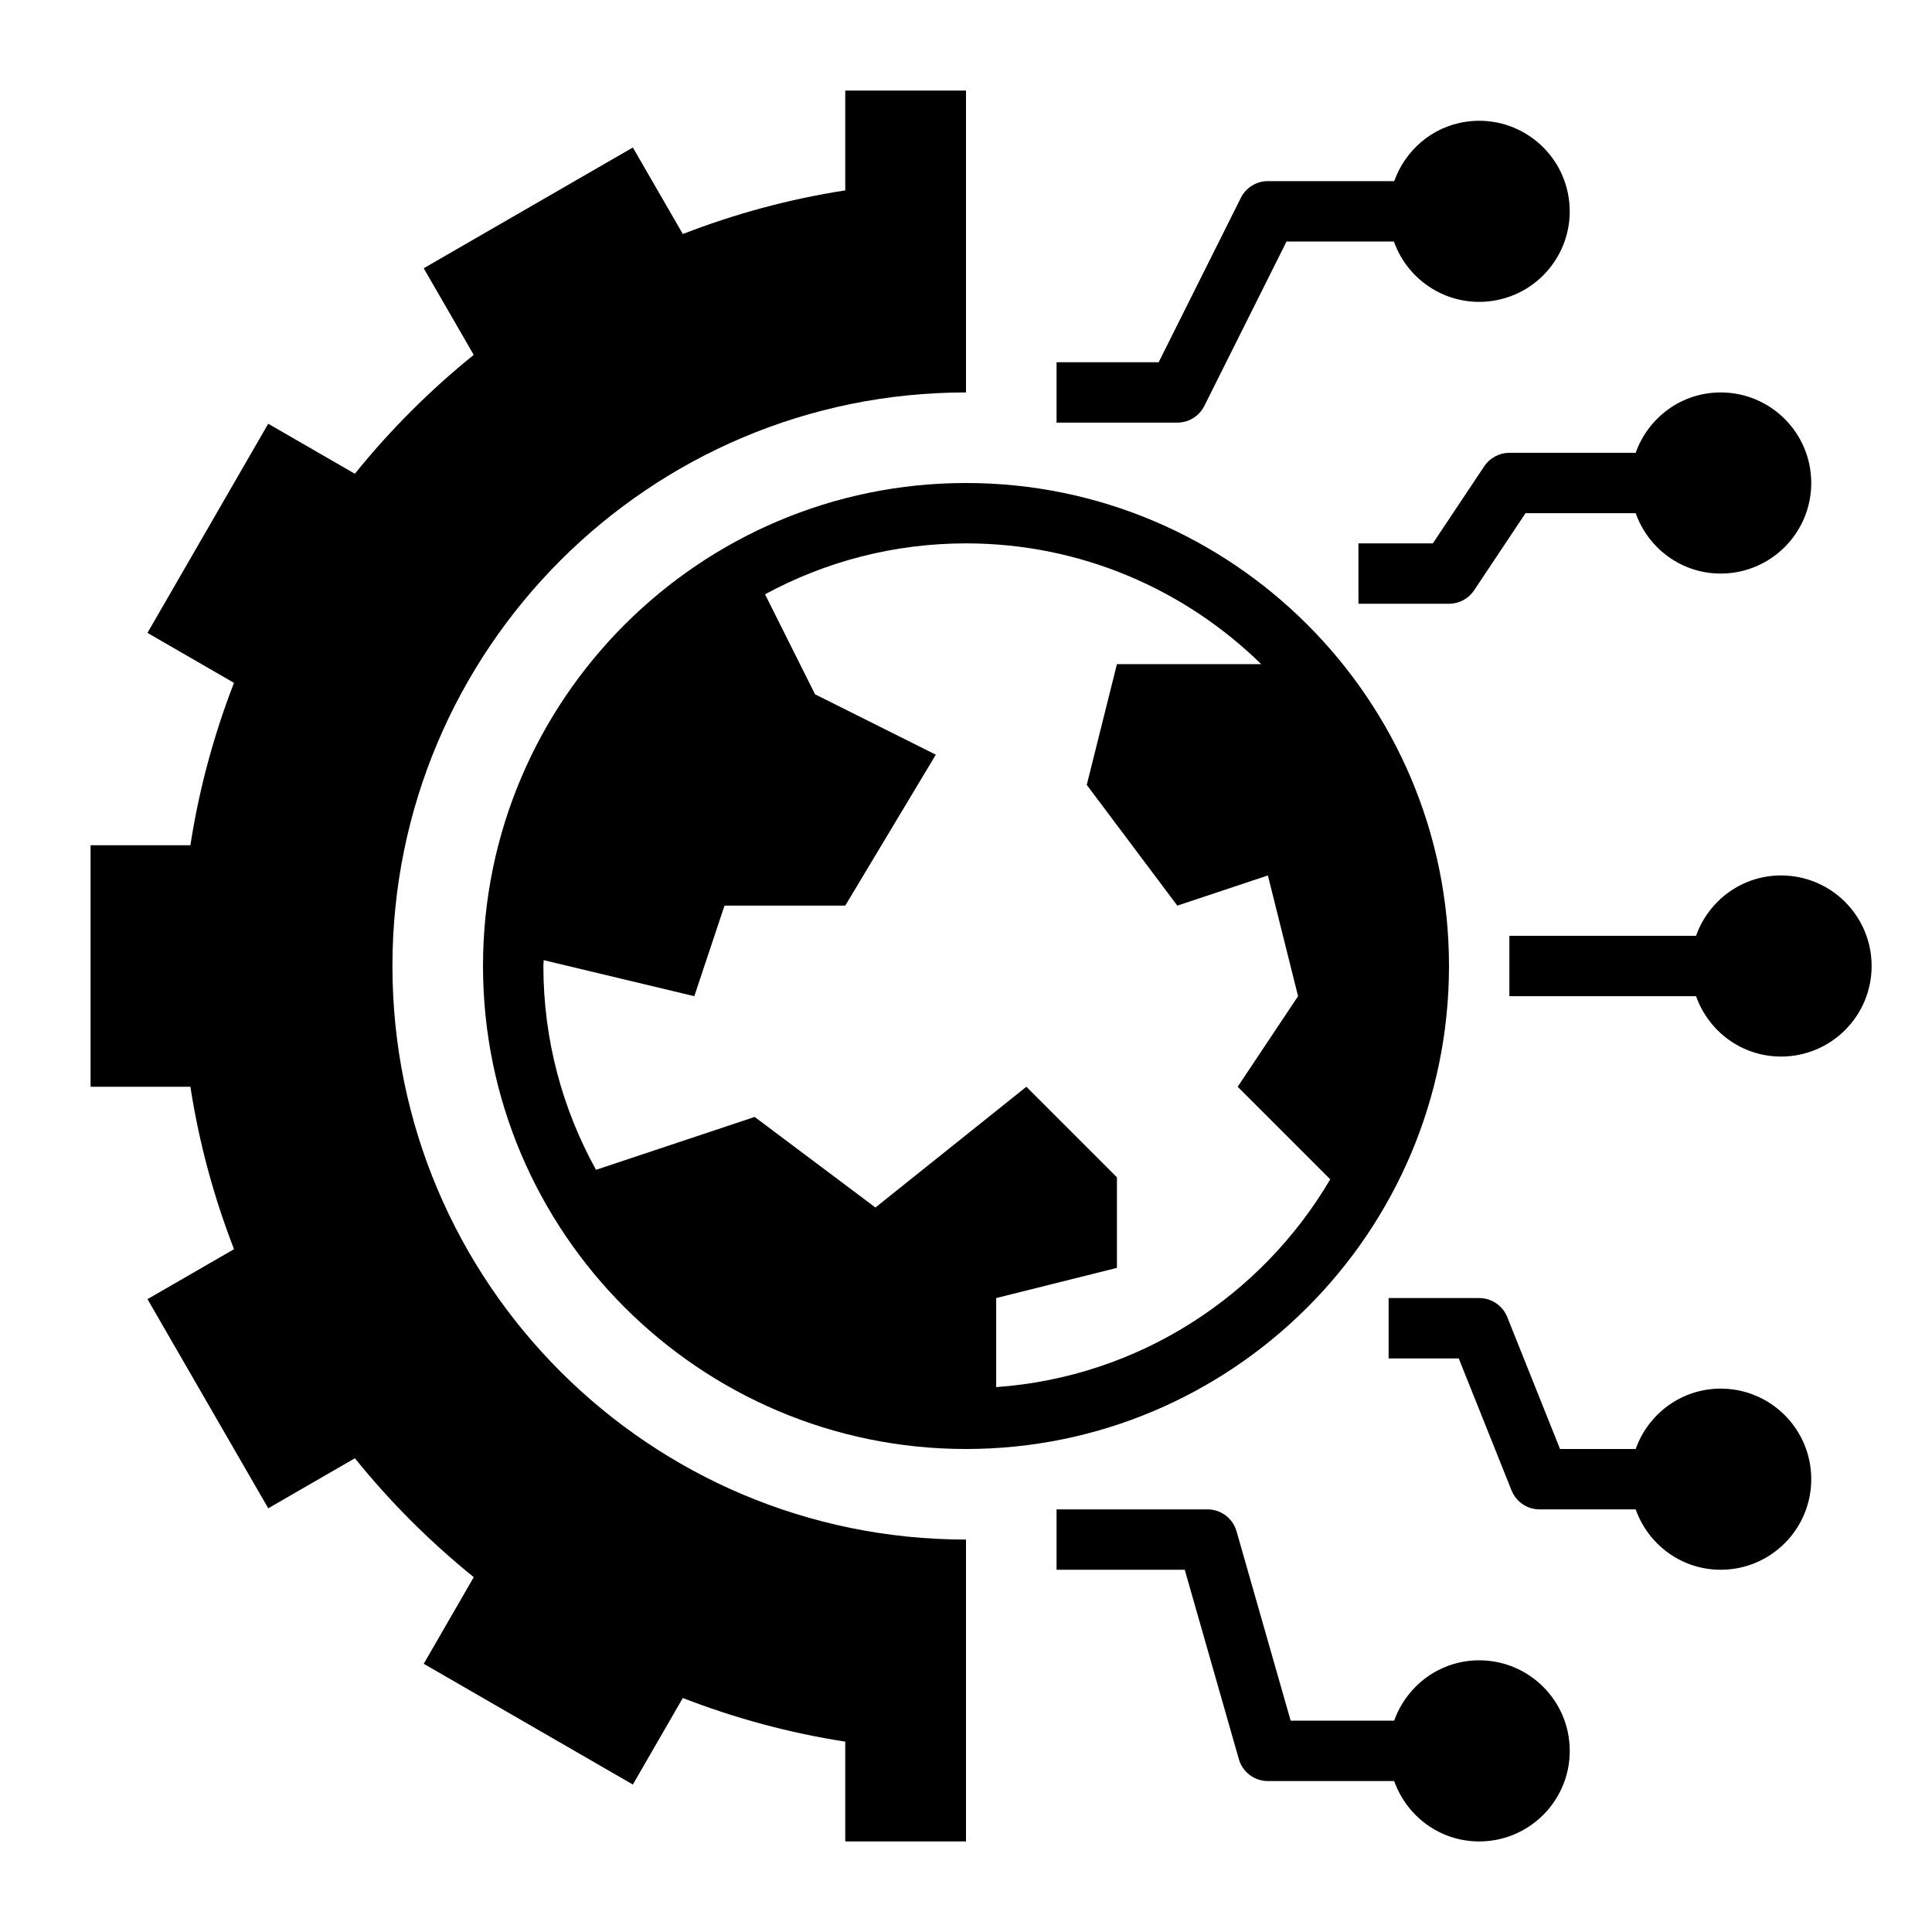
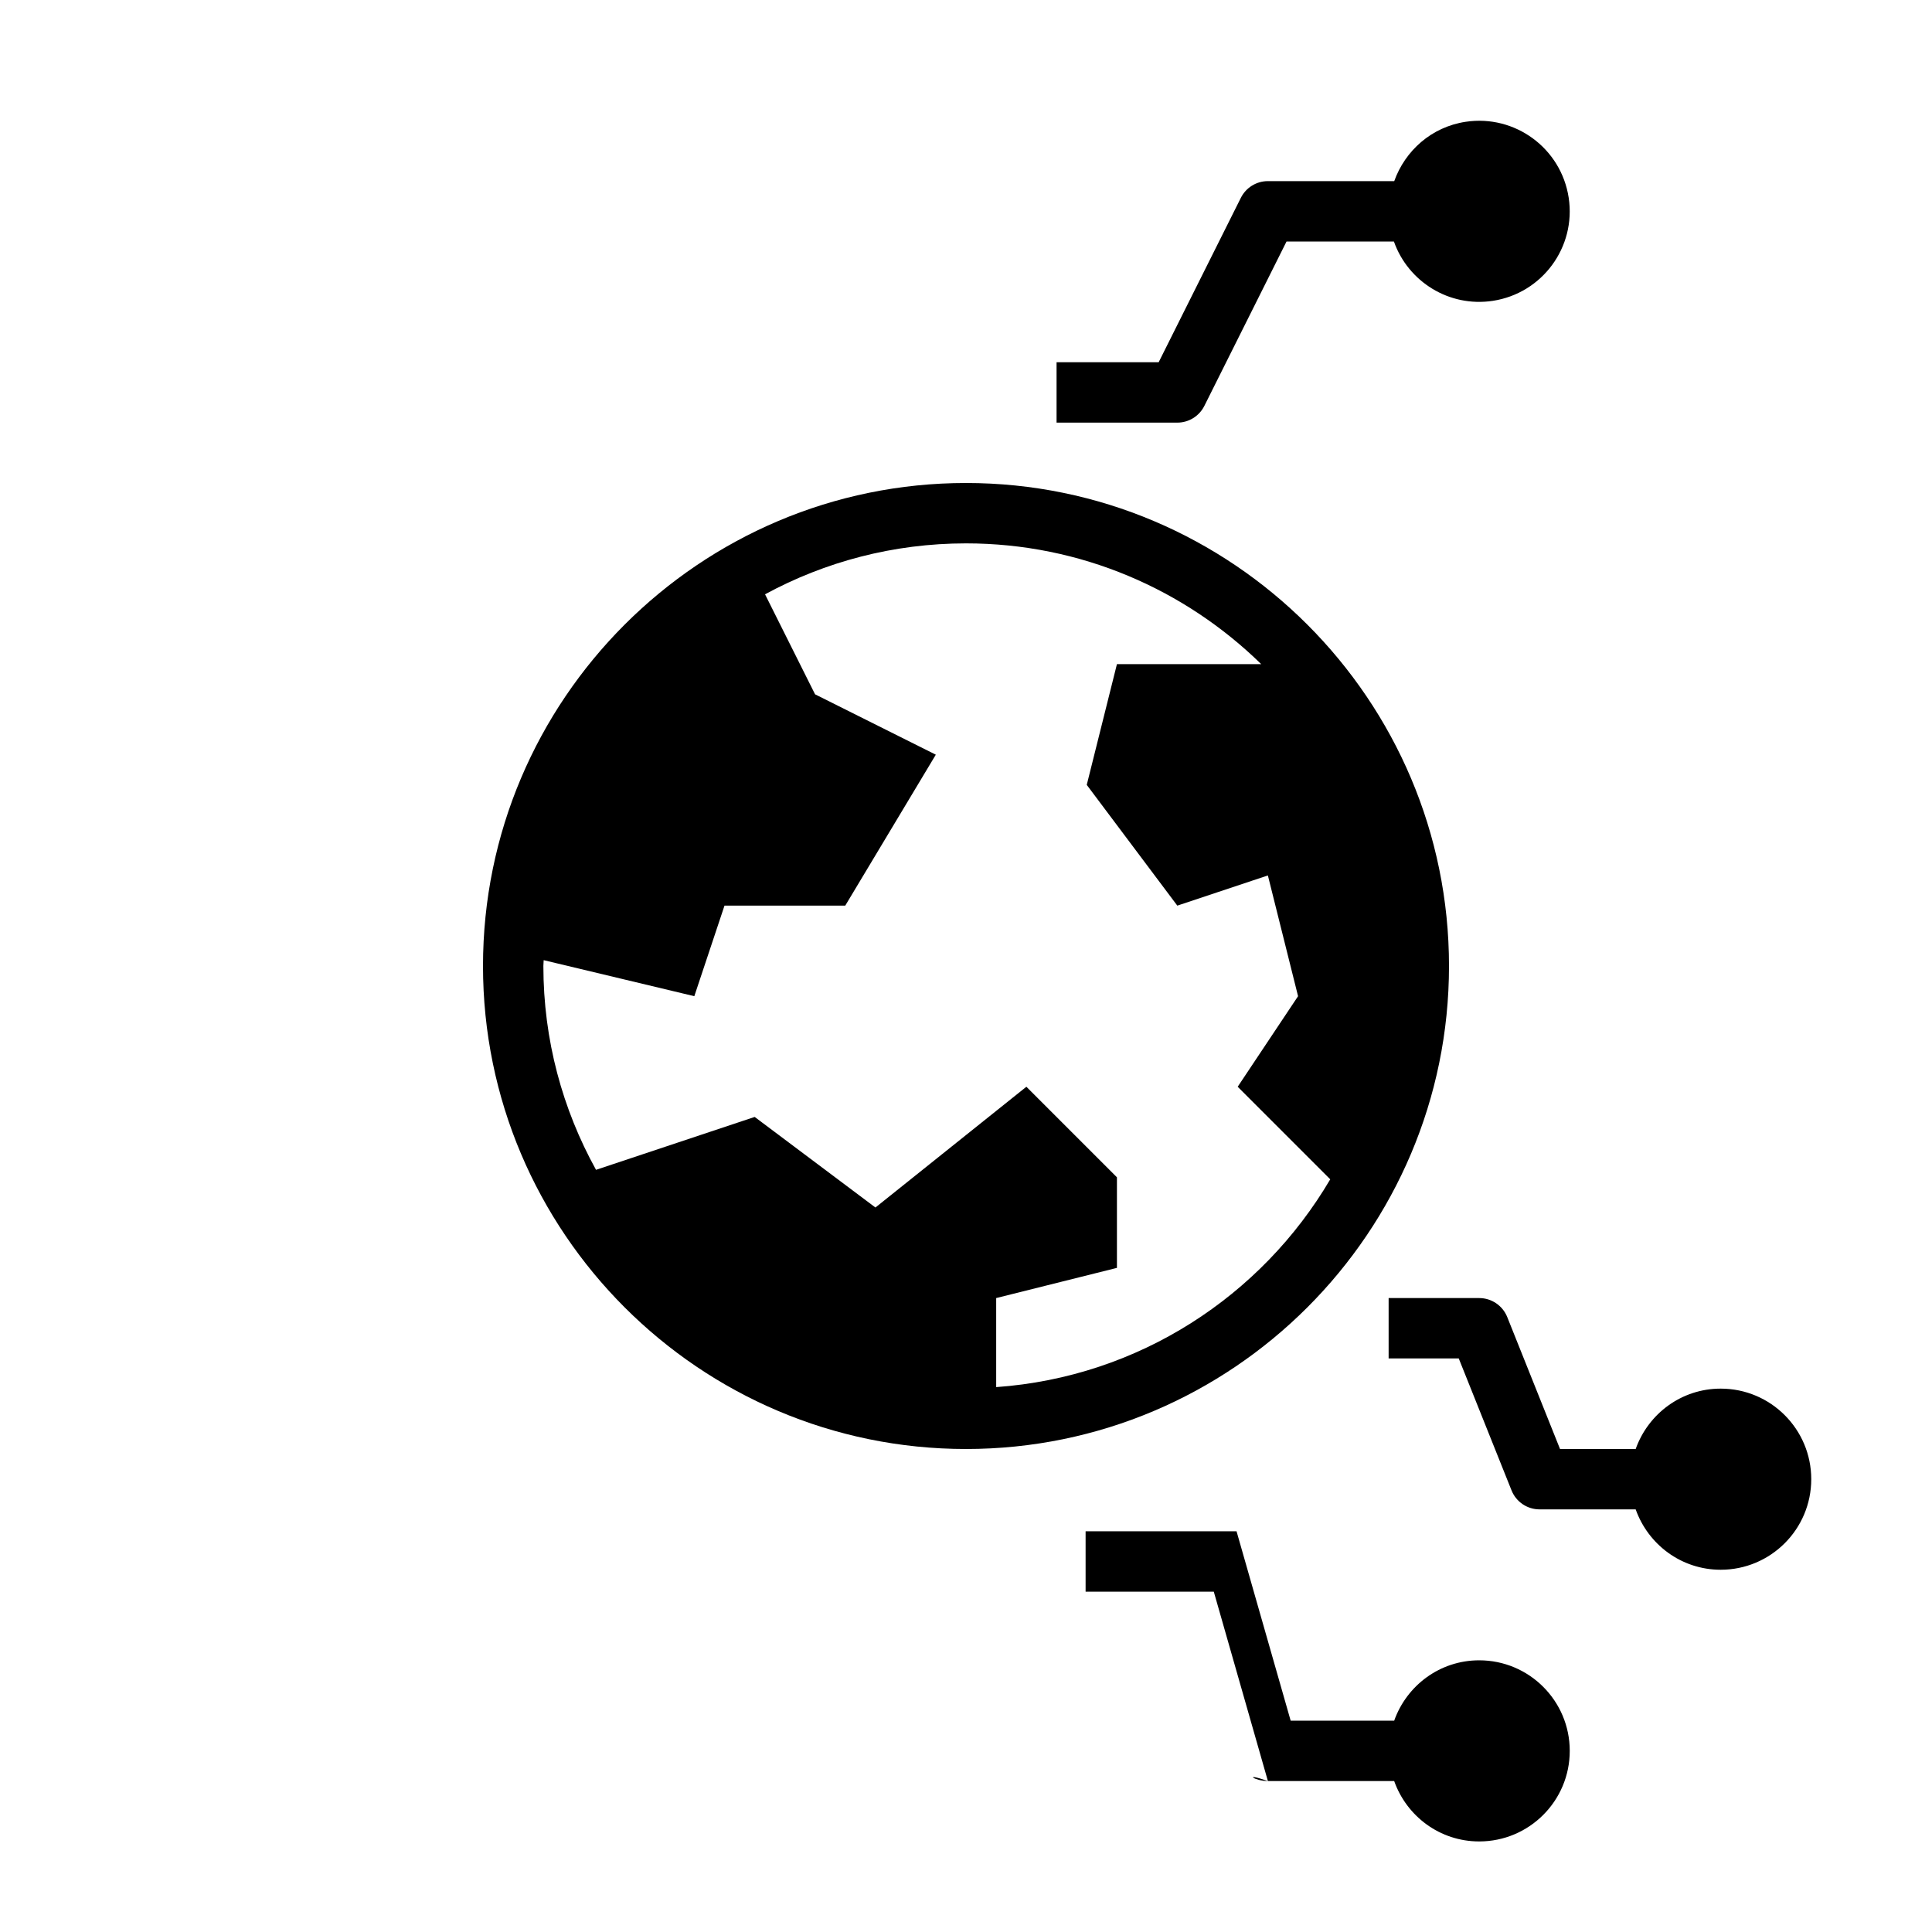
<svg xmlns="http://www.w3.org/2000/svg" id="Layer_1_1_" x="0px" y="0px" viewBox="0 0 64 64" style="enable-background:new 0 0 64 64;" xml:space="preserve">
  <path d="M39.895,13.447L42.618,8h3.557c0.47,1.331,1.828,2.185,3.275,1.966c1.638-0.249,2.764-1.778,2.515-3.416 s-1.778-2.764-3.416-2.515C47.419,4.206,46.545,4.994,46.186,6H42c-0.379,0-0.725,0.214-0.895,0.553L38.382,12H35v2h4 C39.379,14,39.725,13.786,39.895,13.447z" />
-   <path d="M54.184,17c0.413,1.163,1.512,2,2.816,2c1.657,0,3-1.343,3-3s-1.343-3-3-3c-1.304,0-2.403,0.837-2.816,2H50 c-0.334,0-0.646,0.167-0.832,0.445L47.465,18H45v2h3c0.334,0,0.646-0.167,0.832-0.445L50.535,17H54.184z" />
-   <path d="M59,29c-1.304,0-2.403,0.837-2.816,2H50v2h6.184c0.413,1.163,1.512,2,2.816,2c1.657,0,3-1.343,3-3S60.657,29,59,29z" />
  <path d="M60,49c0-1.657-1.343-3-3-3c-1.304,0-2.403,0.837-2.816,2h-2.506l-1.749-4.372C49.776,43.249,49.409,43,49,43h-3v2h2.323 l1.749,4.372C50.224,49.751,50.591,50,51,50h3.184c0.413,1.163,1.512,2,2.816,2C58.657,52,60,50.657,60,49z" />
-   <path d="M49,61c1.657,0,3-1.343,3-3s-1.343-3-3-3c-1.304,0-2.403,0.837-2.816,2h-3.429l-1.793-6.275C40.839,50.296,40.446,50,40,50 h-5v2h4.246l1.793,6.275C41.161,58.704,41.554,59,42,59h4.184C46.597,60.163,47.696,61,49,61z" />
+   <path d="M49,61c1.657,0,3-1.343,3-3s-1.343-3-3-3c-1.304,0-2.403,0.837-2.816,2h-3.429l-1.793-6.275h-5v2h4.246l1.793,6.275C41.161,58.704,41.554,59,42,59h4.184C46.597,60.163,47.696,61,49,61z" />
  <path d="M16,32c0,8.822,7.178,16,16,16s16-7.178,16-16s-7.178-16-16-16S16,23.178,16,32z M39,30l3-1l1,4l-2,3l3.066,3.066 c-2.275,3.869-6.346,6.548-11.066,6.884V43l4-1v-3l-3-3l-5,4l-4-3l-5.256,1.752C18.635,36.748,18,34.448,18,32 c0-0.065,0.009-0.128,0.01-0.193L23,33l1-3h4l3-5l-4-2l-1.657-3.313C27.324,18.612,29.592,18,32,18c3.804,0,7.254,1.53,9.779,4H37 l-1,4L39,30z" />
-   <path d="M20.964,59.115l1.655-2.866c1.714,0.664,3.513,1.156,5.381,1.445V61h4V51c-10.493,0-19-8.507-19-19s8.507-19,19-19V3h-4 v3.307c-1.868,0.288-3.667,0.781-5.381,1.445l-1.655-2.866l-6.928,4l1.657,2.87c-1.449,1.169-2.769,2.489-3.938,3.938l-2.87-1.657 l-4,6.928l2.866,1.655C7.088,24.333,6.595,26.132,6.307,28H3v8h3.307c0.288,1.868,0.781,3.667,1.445,5.381l-2.866,1.655l4,6.928 l2.87-1.657c1.169,1.449,2.489,2.769,3.938,3.938l-1.657,2.87L20.964,59.115z" />
</svg>